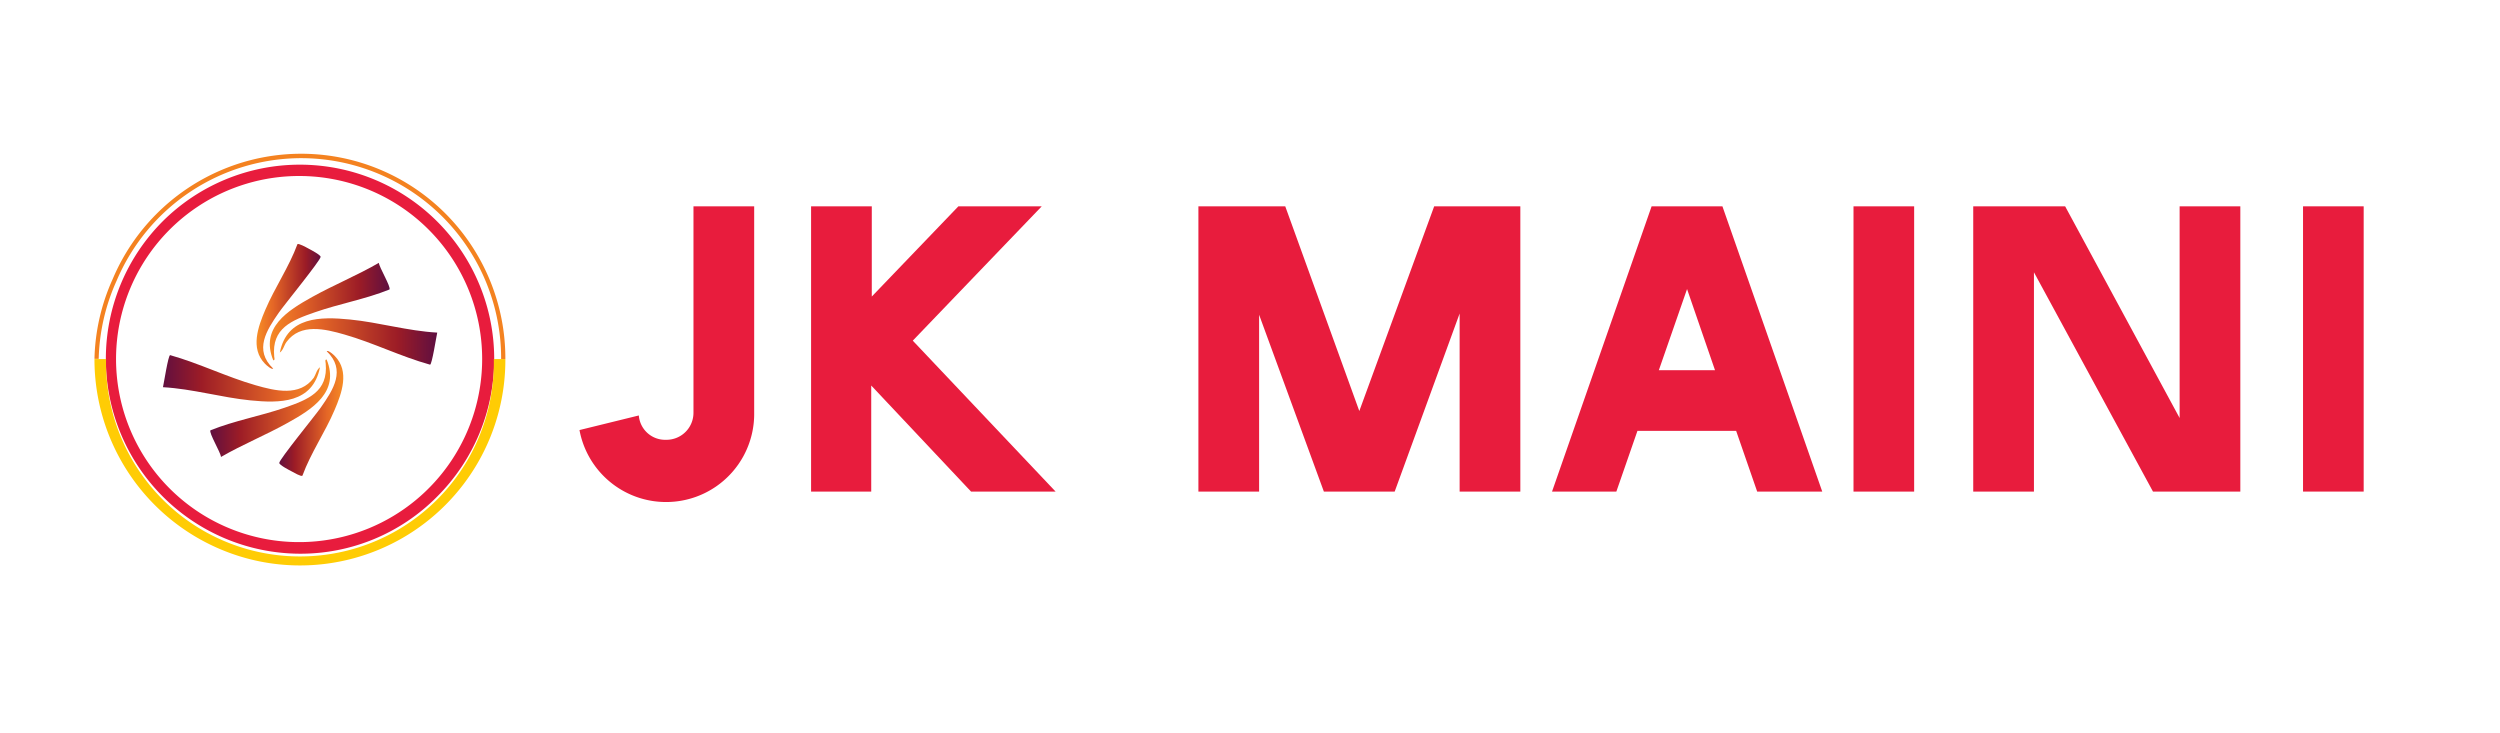
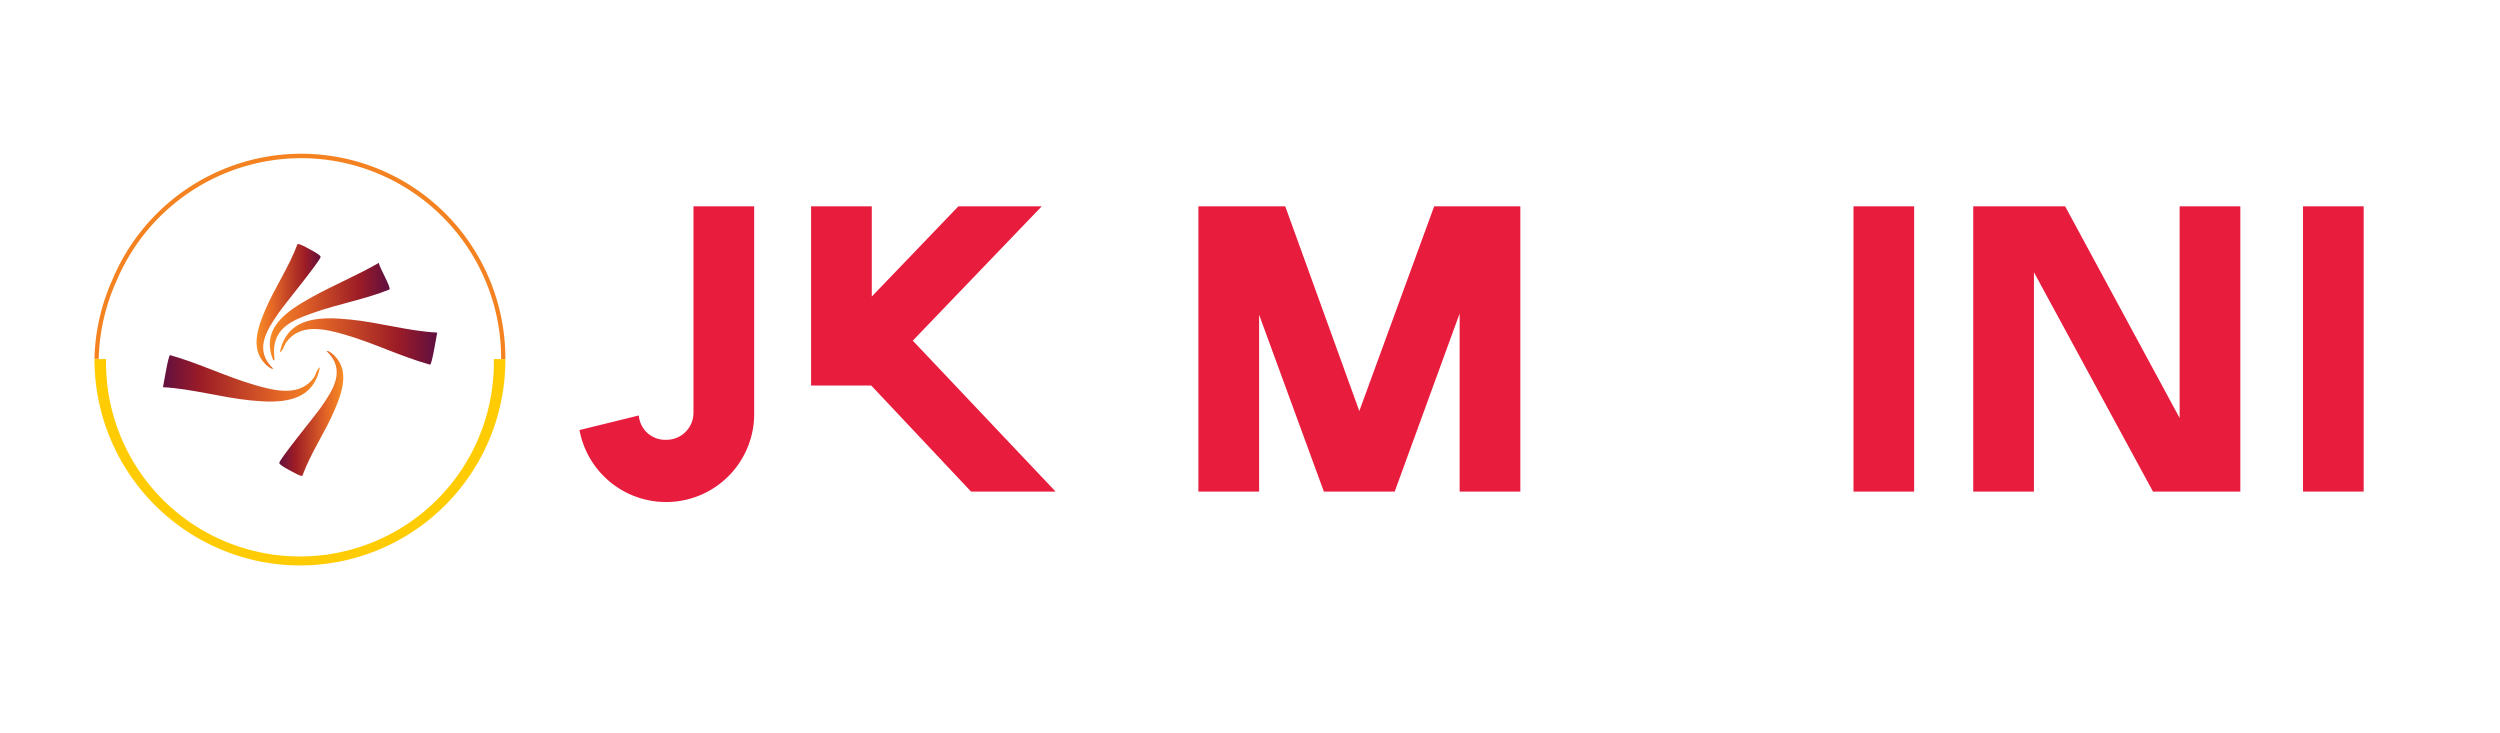
<svg xmlns="http://www.w3.org/2000/svg" xmlns:xlink="http://www.w3.org/1999/xlink" id="Layer_1" data-name="Layer 1" viewBox="0 0 400.7 117.45">
  <defs>
    <style>.cls-1{fill:url(#linear-gradient);}.cls-2{fill:url(#linear-gradient-2);}.cls-3{fill:url(#linear-gradient-3);}.cls-4{fill:url(#linear-gradient-4);}.cls-5{fill:url(#linear-gradient-5);}.cls-6{fill:url(#linear-gradient-6);}.cls-7{fill:#e81c3d;}.cls-8{fill:#ffcc04;}.cls-9{fill:#f48220;}</style>
    <linearGradient id="linear-gradient" x1="-17972.8" y1="60.64" x2="-17998.03" y2="60.64" gradientTransform="matrix(-1, 0, 0, 1, -17946.73, 0)" gradientUnits="userSpaceOnUse">
      <stop offset="0" stop-color="#600f40" />
      <stop offset="0.25" stop-color="#9c1c26" />
      <stop offset="0.75" stop-color="#e46626" />
      <stop offset="1" stop-color="#f68a25" />
    </linearGradient>
    <linearGradient id="linear-gradient-2" x1="-17980.43" y1="65.43" x2="-17999.64" y2="65.43" xlink:href="#linear-gradient" />
    <linearGradient id="linear-gradient-3" x1="-17991.49" y1="66.27" x2="-18001.75" y2="66.27" xlink:href="#linear-gradient" />
    <linearGradient id="linear-gradient-4" x1="-17991.59" y1="54.73" x2="-18016.81" y2="54.73" gradientTransform="matrix(-1, 0, 0, 1, -17946.73, 0)" gradientUnits="userSpaceOnUse">
      <stop offset="0.01" stop-color="#f68a25" />
      <stop offset="0.25" stop-color="#e46626" />
      <stop offset="0.75" stop-color="#9c1c26" />
      <stop offset="1" stop-color="#600f40" />
    </linearGradient>
    <linearGradient id="linear-gradient-5" x1="-17989.97" y1="49.94" x2="-18009.18" y2="49.94" xlink:href="#linear-gradient-4" />
    <linearGradient id="linear-gradient-6" x1="-17987.86" y1="49.1" x2="-17998.12" y2="49.1" xlink:href="#linear-gradient-4" />
  </defs>
  <path class="cls-1" d="M51.29,58.86c-.55.4-.65,1.14-1,1.69-2.25,3.07-6.2,2.09-9.31,1.2-4.64-1.33-9.06-3.52-13.71-4.83-.31,0-1,4.5-1.15,5.14,4.74.27,9.34,1.64,14,2.11S50.14,64.69,51.29,58.86Z" />
-   <path class="cls-2" d="M52.35,57.62c-.31,0-.17.4-.15.6.44,4.57-2.83,5.82-6.55,7.12-3.91,1.35-8.07,2.08-11.92,3.63-.28.4,1.64,3.55,1.69,4.27,3.46-2,7.21-3.52,10.7-5.47C50,65.61,54.5,62.84,52.35,57.62Z" />
  <path class="cls-3" d="M48.47,76.25c1.34-3.66,3.62-6.93,5.15-10.52,1.16-2.71,2.44-6.2.06-8.65-.24-.25-1.07-1-1.32-.79,3.14,3,1.06,6.15-.92,9-.83,1.2-6.68,8.35-6.68,8.91,0,.33,1.63,1.17,2,1.36S48.24,76.42,48.47,76.25Z" />
  <path class="cls-4" d="M44.85,56.51c.56-.4.66-1.14,1.06-1.69,2.25-3.07,6.2-2.09,9.31-1.2,4.64,1.33,9,3.52,13.71,4.83.31,0,1-4.5,1.15-5.14-4.74-.26-9.34-1.64-14-2.1S46,50.69,44.85,56.51Z" />
  <path class="cls-5" d="M43.8,57.75c.31,0,.17-.4.15-.6-.44-4.56,2.83-5.82,6.55-7.11,3.91-1.36,8.07-2.09,11.92-3.64.28-.4-1.64-3.55-1.7-4.27-3.45,2-7.2,3.53-10.69,5.47C46.15,49.76,41.65,52.53,43.8,57.75Z" />
  <path class="cls-6" d="M47.68,39.12c-1.35,3.66-3.62,6.94-5.15,10.52-1.16,2.71-2.45,6.2-.07,8.65.25.26,1.08,1,1.33.79-3.14-3-1.06-6.14.92-9,.83-1.2,6.67-8.35,6.68-8.91,0-.32-1.63-1.16-2-1.36S47.91,39,47.68,39.12Z" />
-   <path class="cls-7" d="M48.07,88.75a31.23,31.23,0,0,1-22-53.27A31.14,31.14,0,0,1,70.05,79.61,30.78,30.78,0,0,1,48.07,88.75Zm0-60.54A29.34,29.34,0,1,0,77.28,57.55,29.31,29.31,0,0,0,48.07,28.21Z" />
  <path class="cls-8" d="M48.07,90.63A32.72,32.72,0,0,1,35.25,88,33.05,33.05,0,0,1,15.14,57.55H17a31.08,31.08,0,1,0,62.15,0H81A32.94,32.94,0,0,1,48.07,90.63Z" />
  <path class="cls-9" d="M81,57.55h-.68a32.08,32.08,0,0,0-32.08-32.2A32.17,32.17,0,0,0,18.69,45a32.23,32.23,0,0,0-2.87,12.52h-.68a32.82,32.82,0,0,1,2.92-12.79A32.91,32.91,0,0,1,35.5,27.25a32.66,32.66,0,0,1,35.92,7A32.85,32.85,0,0,1,81,57.55Z" />
  <path class="cls-7" d="M102.39,66.59a4.23,4.23,0,0,0,4.35,3.9,4.33,4.33,0,0,0,4.41-4.35V33.07h9.73V66.14a14.12,14.12,0,0,1-28,2.79Z" />
-   <path class="cls-7" d="M146.3,54.6l22.89,24.19H155.64l-16-17v17H130V33.07h9.73V47.53l13.88-14.46h13.36Z" />
+   <path class="cls-7" d="M146.3,54.6l22.89,24.19H155.64l-16-17H130V33.07h9.73V47.53l13.88-14.46h13.36Z" />
  <path class="cls-7" d="M192.08,33.07H206l11.87,32.81,12-32.81h13.81V78.79h-9.73V50.25L223.54,78.79H212.19L201.81,50.45V78.79h-9.73Z" />
-   <path class="cls-7" d="M264.72,33.07h11.35l16,45.72H281.64l-3.37-9.73H262.45l-3.38,9.73H248.76Zm1.16,26.26h9l-4.48-13Z" />
  <path class="cls-7" d="M297.08,33.07h9.72V78.79h-9.72Z" />
  <path class="cls-7" d="M326,43.64V78.79h-9.73V33.07H331L349.35,67V33.07h9.73V78.79h-14Z" />
  <path class="cls-7" d="M369.13,33.07h9.72V78.79h-9.72Z" />
</svg>